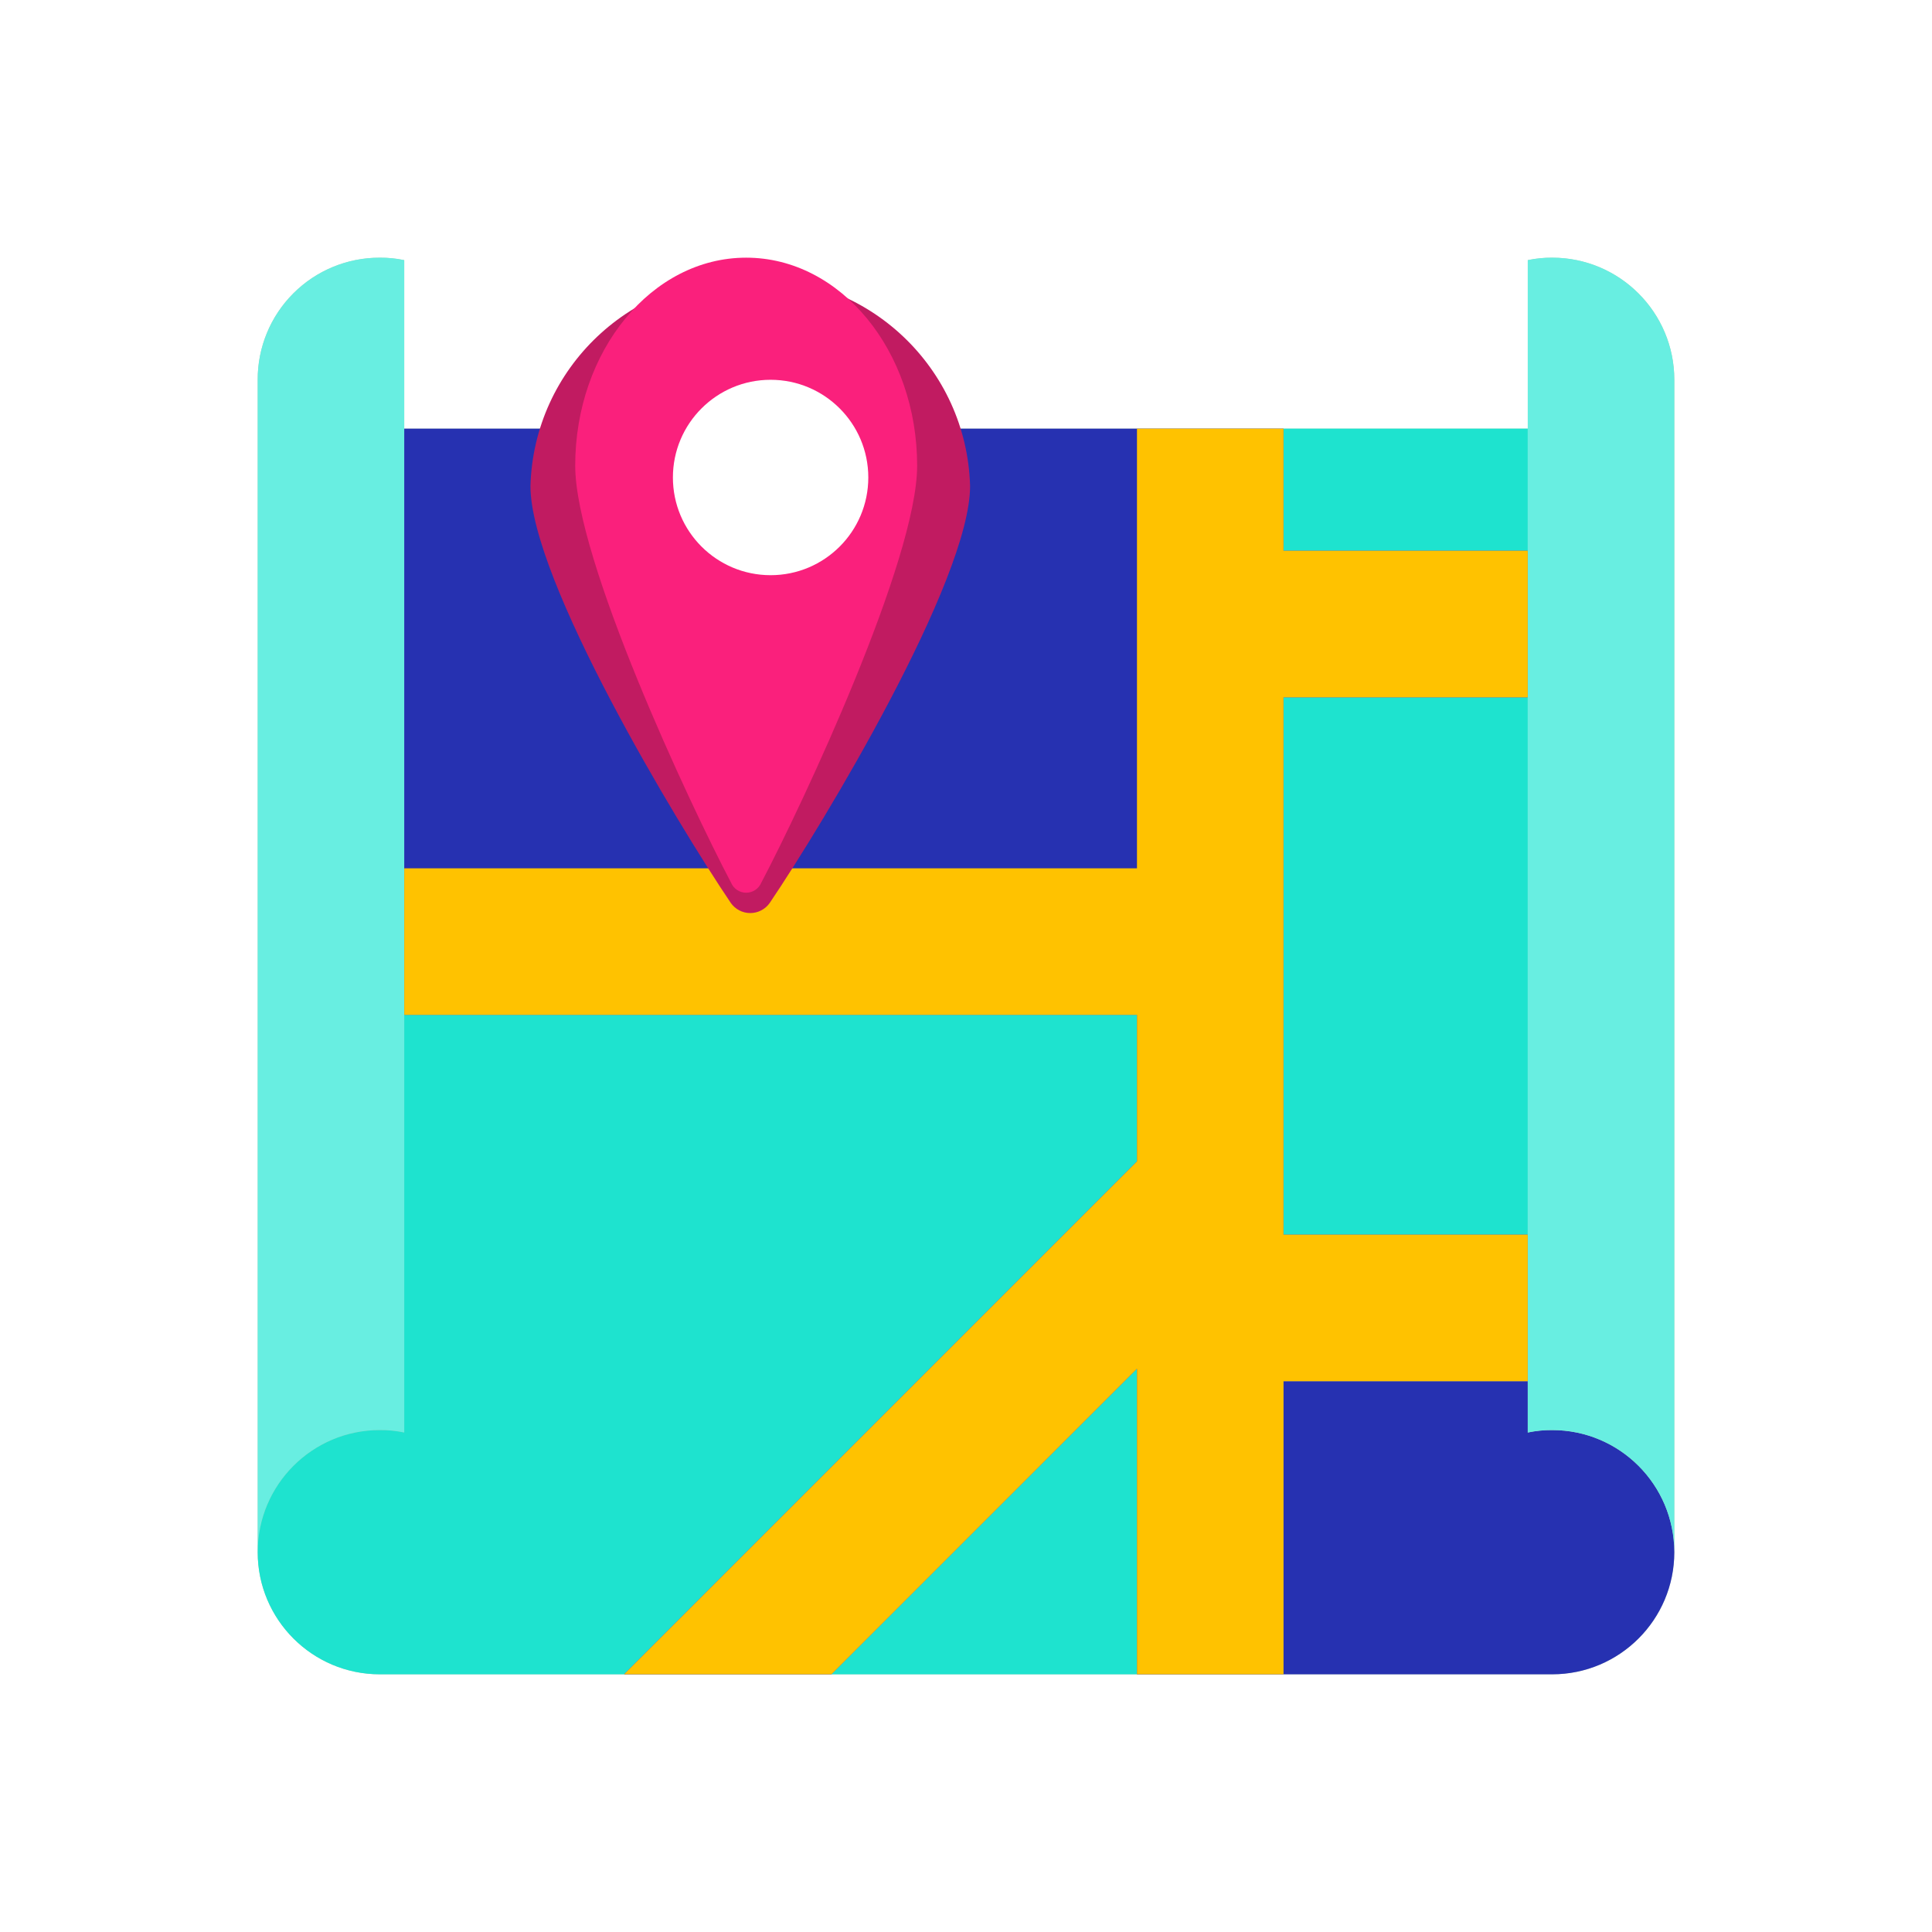
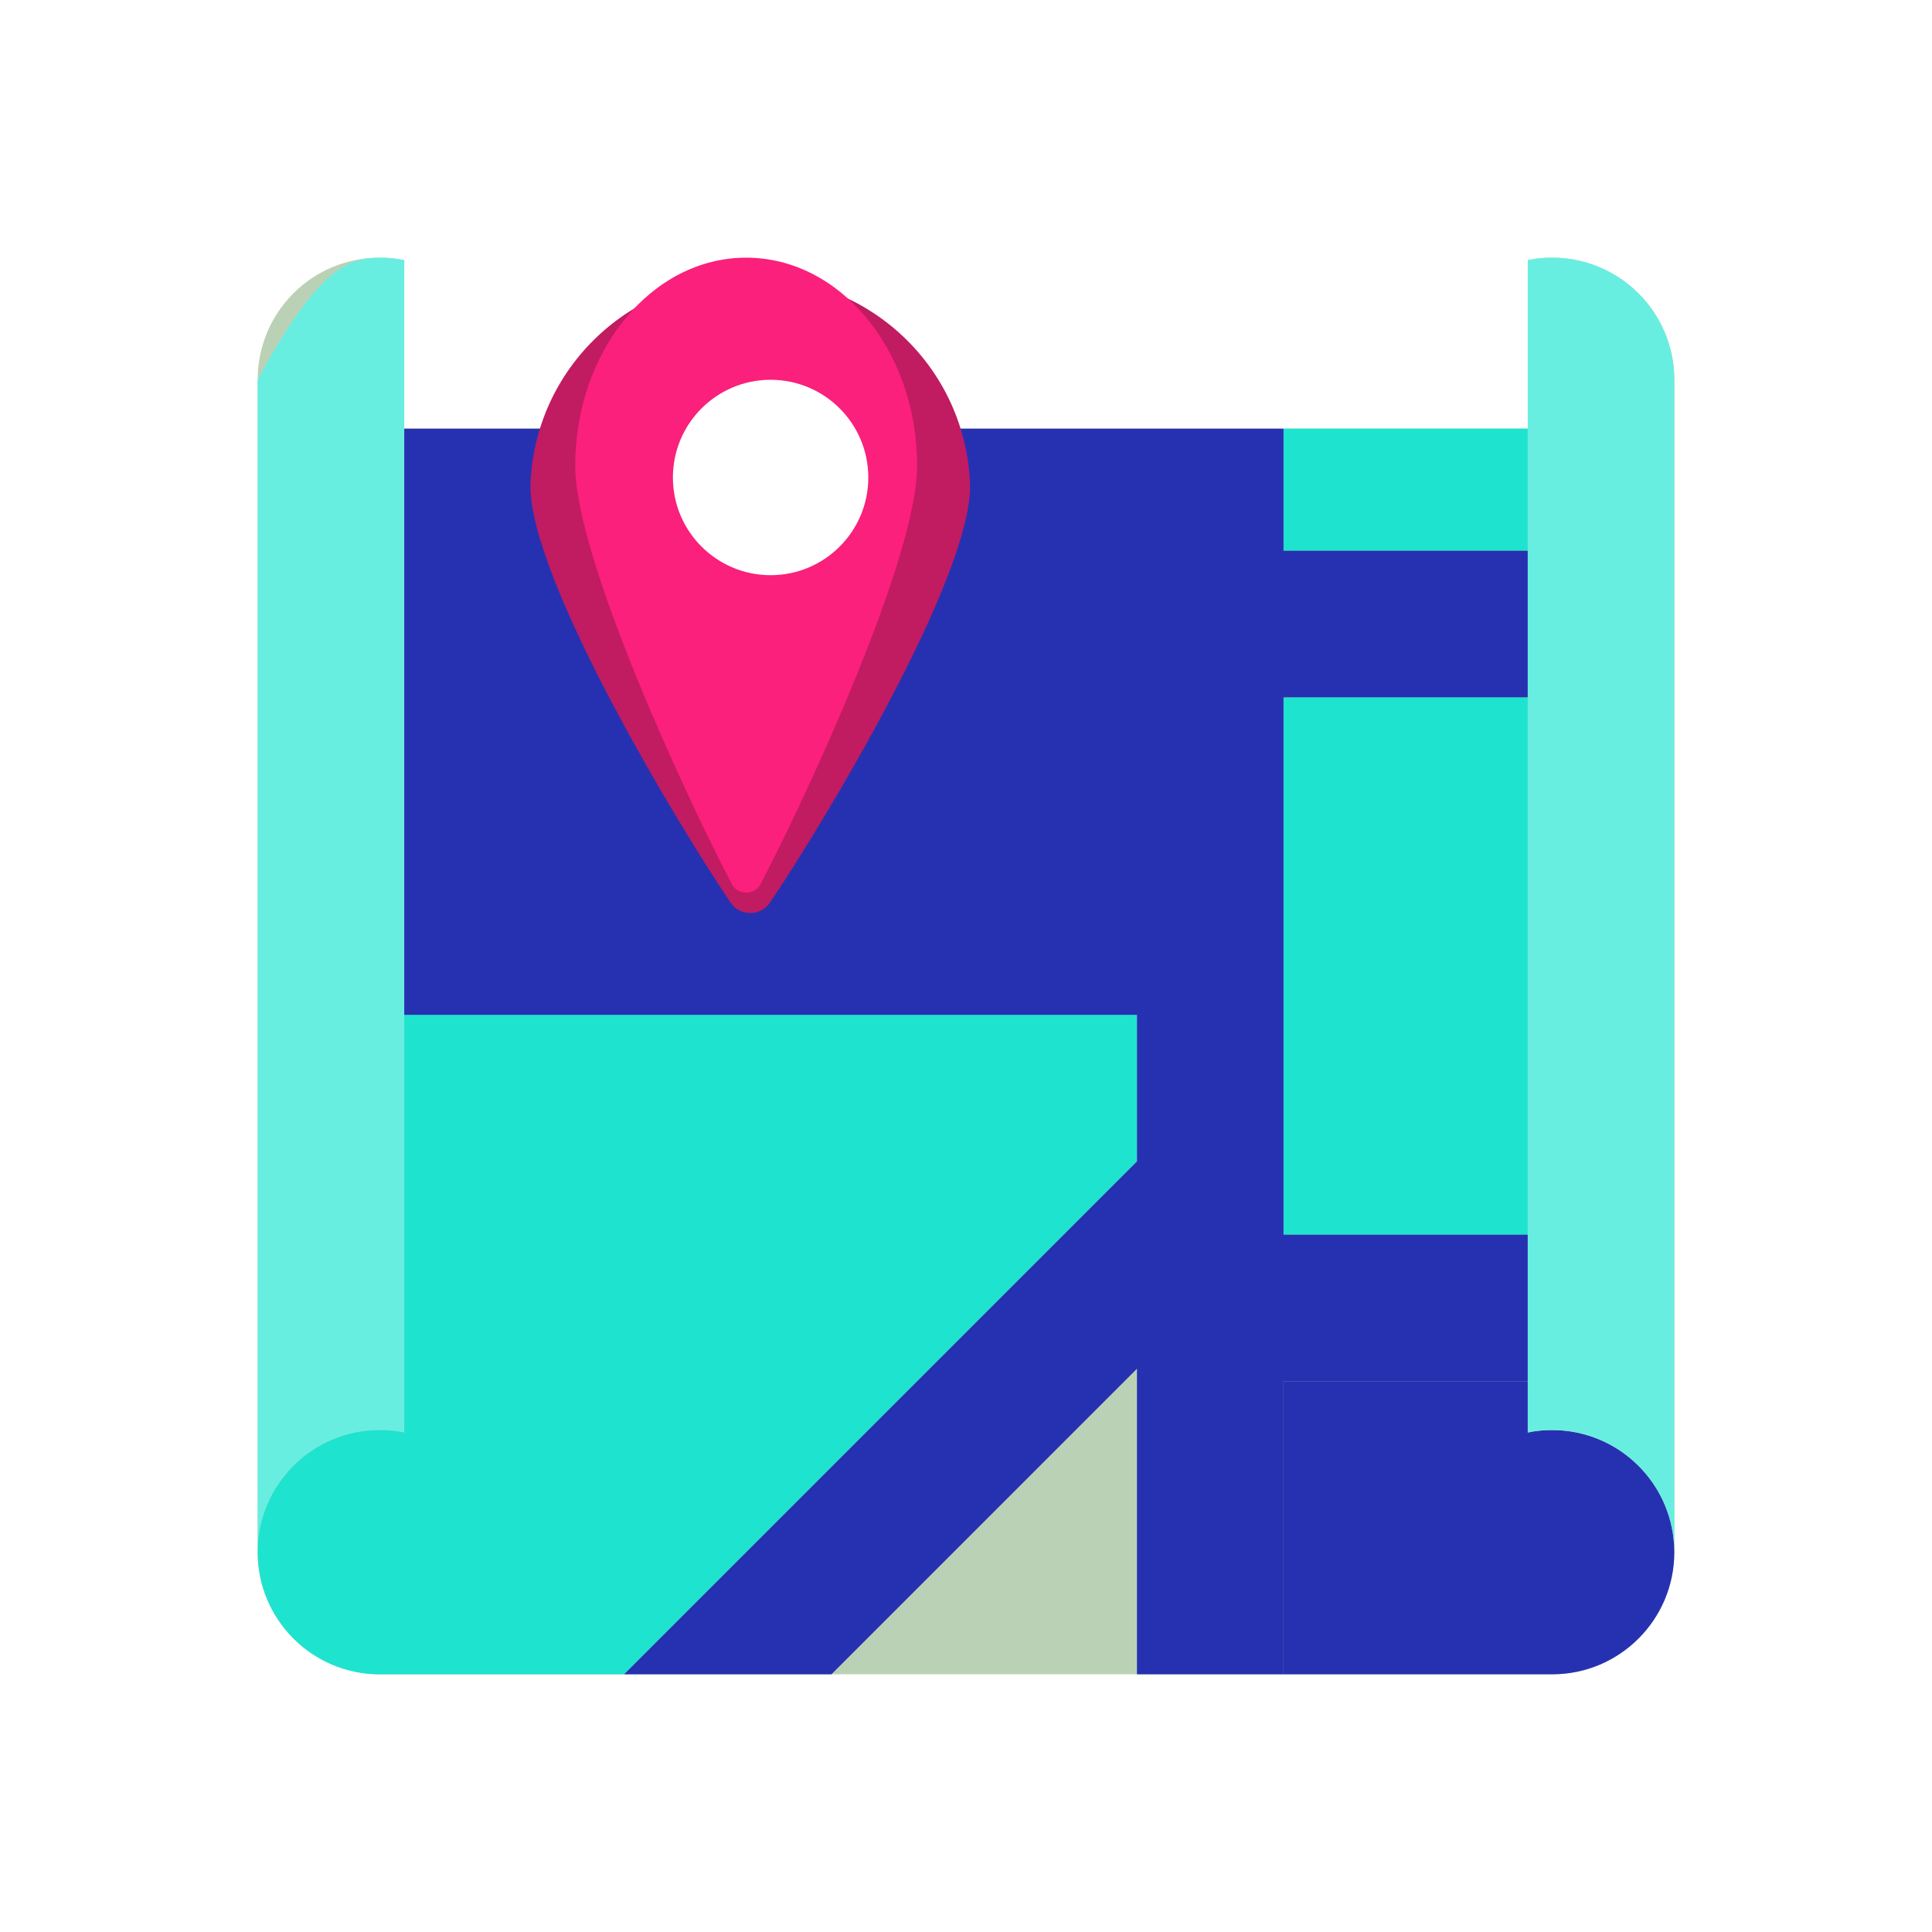
<svg xmlns="http://www.w3.org/2000/svg" width="95" height="95" viewBox="0 0 95 95" fill="none">
  <path d="M82.33 18.676V76.324C82.329 79.64 79.641 82.328 76.325 82.329H18.676C15.36 82.328 12.672 79.64 12.671 76.324V18.676C12.666 17.082 13.297 15.552 14.425 14.424C15.552 13.297 17.082 12.666 18.676 12.671C19.08 12.668 19.482 12.708 19.877 12.791V21.078H75.124V12.791C75.519 12.708 75.921 12.668 76.325 12.671C79.641 12.672 82.329 15.36 82.33 18.676Z" fill="#BBD1B5" />
-   <path d="M19.877 12.791V70.439C19.482 70.357 19.08 70.316 18.676 70.319C15.36 70.32 12.672 73.008 12.671 76.324V18.676C12.666 17.082 13.297 15.552 14.425 14.424C15.552 13.297 17.082 12.666 18.676 12.671C19.08 12.668 19.482 12.708 19.877 12.791Z" fill="#68EEE1" />
+   <path d="M19.877 12.791V70.439C19.482 70.357 19.08 70.316 18.676 70.319C15.36 70.32 12.672 73.008 12.671 76.324V18.676C15.552 13.297 17.082 12.666 18.676 12.671C19.08 12.668 19.482 12.708 19.877 12.791Z" fill="#68EEE1" />
  <path d="M75.123 34.289H63.113V60.711H75.123V34.289Z" fill="#1EE3CF" />
  <path d="M82.329 76.324C82.328 79.64 79.64 82.328 76.324 82.329H63.113V67.917H75.123V70.439C75.518 70.356 75.921 70.316 76.324 70.319C79.64 70.32 82.328 73.008 82.329 76.324Z" fill="#2631B1" />
-   <path d="M55.907 67.304V82.329H40.883L55.907 67.304Z" fill="#1EE3CF" />
  <path d="M55.907 49.902V57.108L30.686 82.329H18.676C15.359 82.329 12.671 79.64 12.671 76.324C12.671 73.007 15.359 70.319 18.676 70.319C19.079 70.316 19.482 70.356 19.877 70.439V49.902H55.907Z" fill="#1EE3CF" />
  <path d="M75.123 21.077H63.113V27.082H75.123V21.077Z" fill="#1EE3CF" />
  <path d="M63.113 34.288V60.711H75.123V67.917H63.113V82.329H55.907V67.304L40.883 82.329H30.686L55.907 57.108V49.902H19.877V21.077H63.113V27.082H75.123V34.288H63.113Z" fill="#2631B1" />
  <path d="M82.329 18.675V76.324C82.328 73.008 79.64 70.32 76.324 70.319C75.921 70.316 75.518 70.356 75.123 70.439V12.79C75.518 12.708 75.921 12.667 76.324 12.67C79.64 12.671 82.328 15.359 82.329 18.675Z" fill="#68EEE1" />
-   <path d="M63.113 34.288V60.711H75.123V67.917H63.113V82.329H55.907V67.304L40.883 82.329H30.686L55.907 57.108V49.902H19.877V42.696H55.907V21.077H63.113V27.082H75.123V34.288H63.113Z" fill="#FFC200" />
  <g filter="url(#filter0_d_4821_78185)">
    <path d="M48.701 22.9C48.701 27.514 41.492 39.493 38.848 43.401C38.629 43.712 38.272 43.897 37.892 43.897C37.511 43.897 37.155 43.712 36.936 43.401C34.292 39.493 27.083 27.514 27.083 22.9C27.247 17.092 32.084 12.515 37.892 12.671C43.7 12.515 48.537 17.092 48.701 22.9Z" fill="#C11B61" />
  </g>
  <path d="M45.098 22.899C45.098 27.513 39.491 39.493 37.435 43.401C37.31 43.701 37.016 43.897 36.691 43.897C36.366 43.897 36.072 43.701 35.947 43.401C33.892 39.493 28.284 27.513 28.284 22.899C28.284 17.25 32.048 12.67 36.691 12.67C41.334 12.67 45.098 17.25 45.098 22.899Z" fill="#FA207C" />
  <path d="M37.892 28.283C40.545 28.283 42.696 26.133 42.696 23.479C42.696 20.826 40.545 18.675 37.892 18.675C35.239 18.675 33.088 20.826 33.088 23.479C33.088 26.133 35.239 28.283 37.892 28.283Z" fill="white" />
  <defs>
    <filter id="filter0_d_4821_78185" x="26.083" y="12.667" width="22.618" height="32.23" filterUnits="userSpaceOnUse" color-interpolation-filters="sRGB">
      <feFlood flood-opacity="0" result="BackgroundImageFix" />
      <feColorMatrix in="SourceAlpha" type="matrix" values="0 0 0 0 0 0 0 0 0 0 0 0 0 0 0 0 0 0 127 0" result="hardAlpha" />
      <feOffset dx="-1" dy="1" />
      <feComposite in2="hardAlpha" operator="out" />
      <feColorMatrix type="matrix" values="0 0 0 0 0 0 0 0 0 0 0 0 0 0 0 0 0 0 1 0" />
      <feBlend mode="normal" in2="BackgroundImageFix" result="effect1_dropShadow_4821_78185" />
      <feBlend mode="normal" in="SourceGraphic" in2="effect1_dropShadow_4821_78185" result="shape" />
    </filter>
  </defs>
</svg>